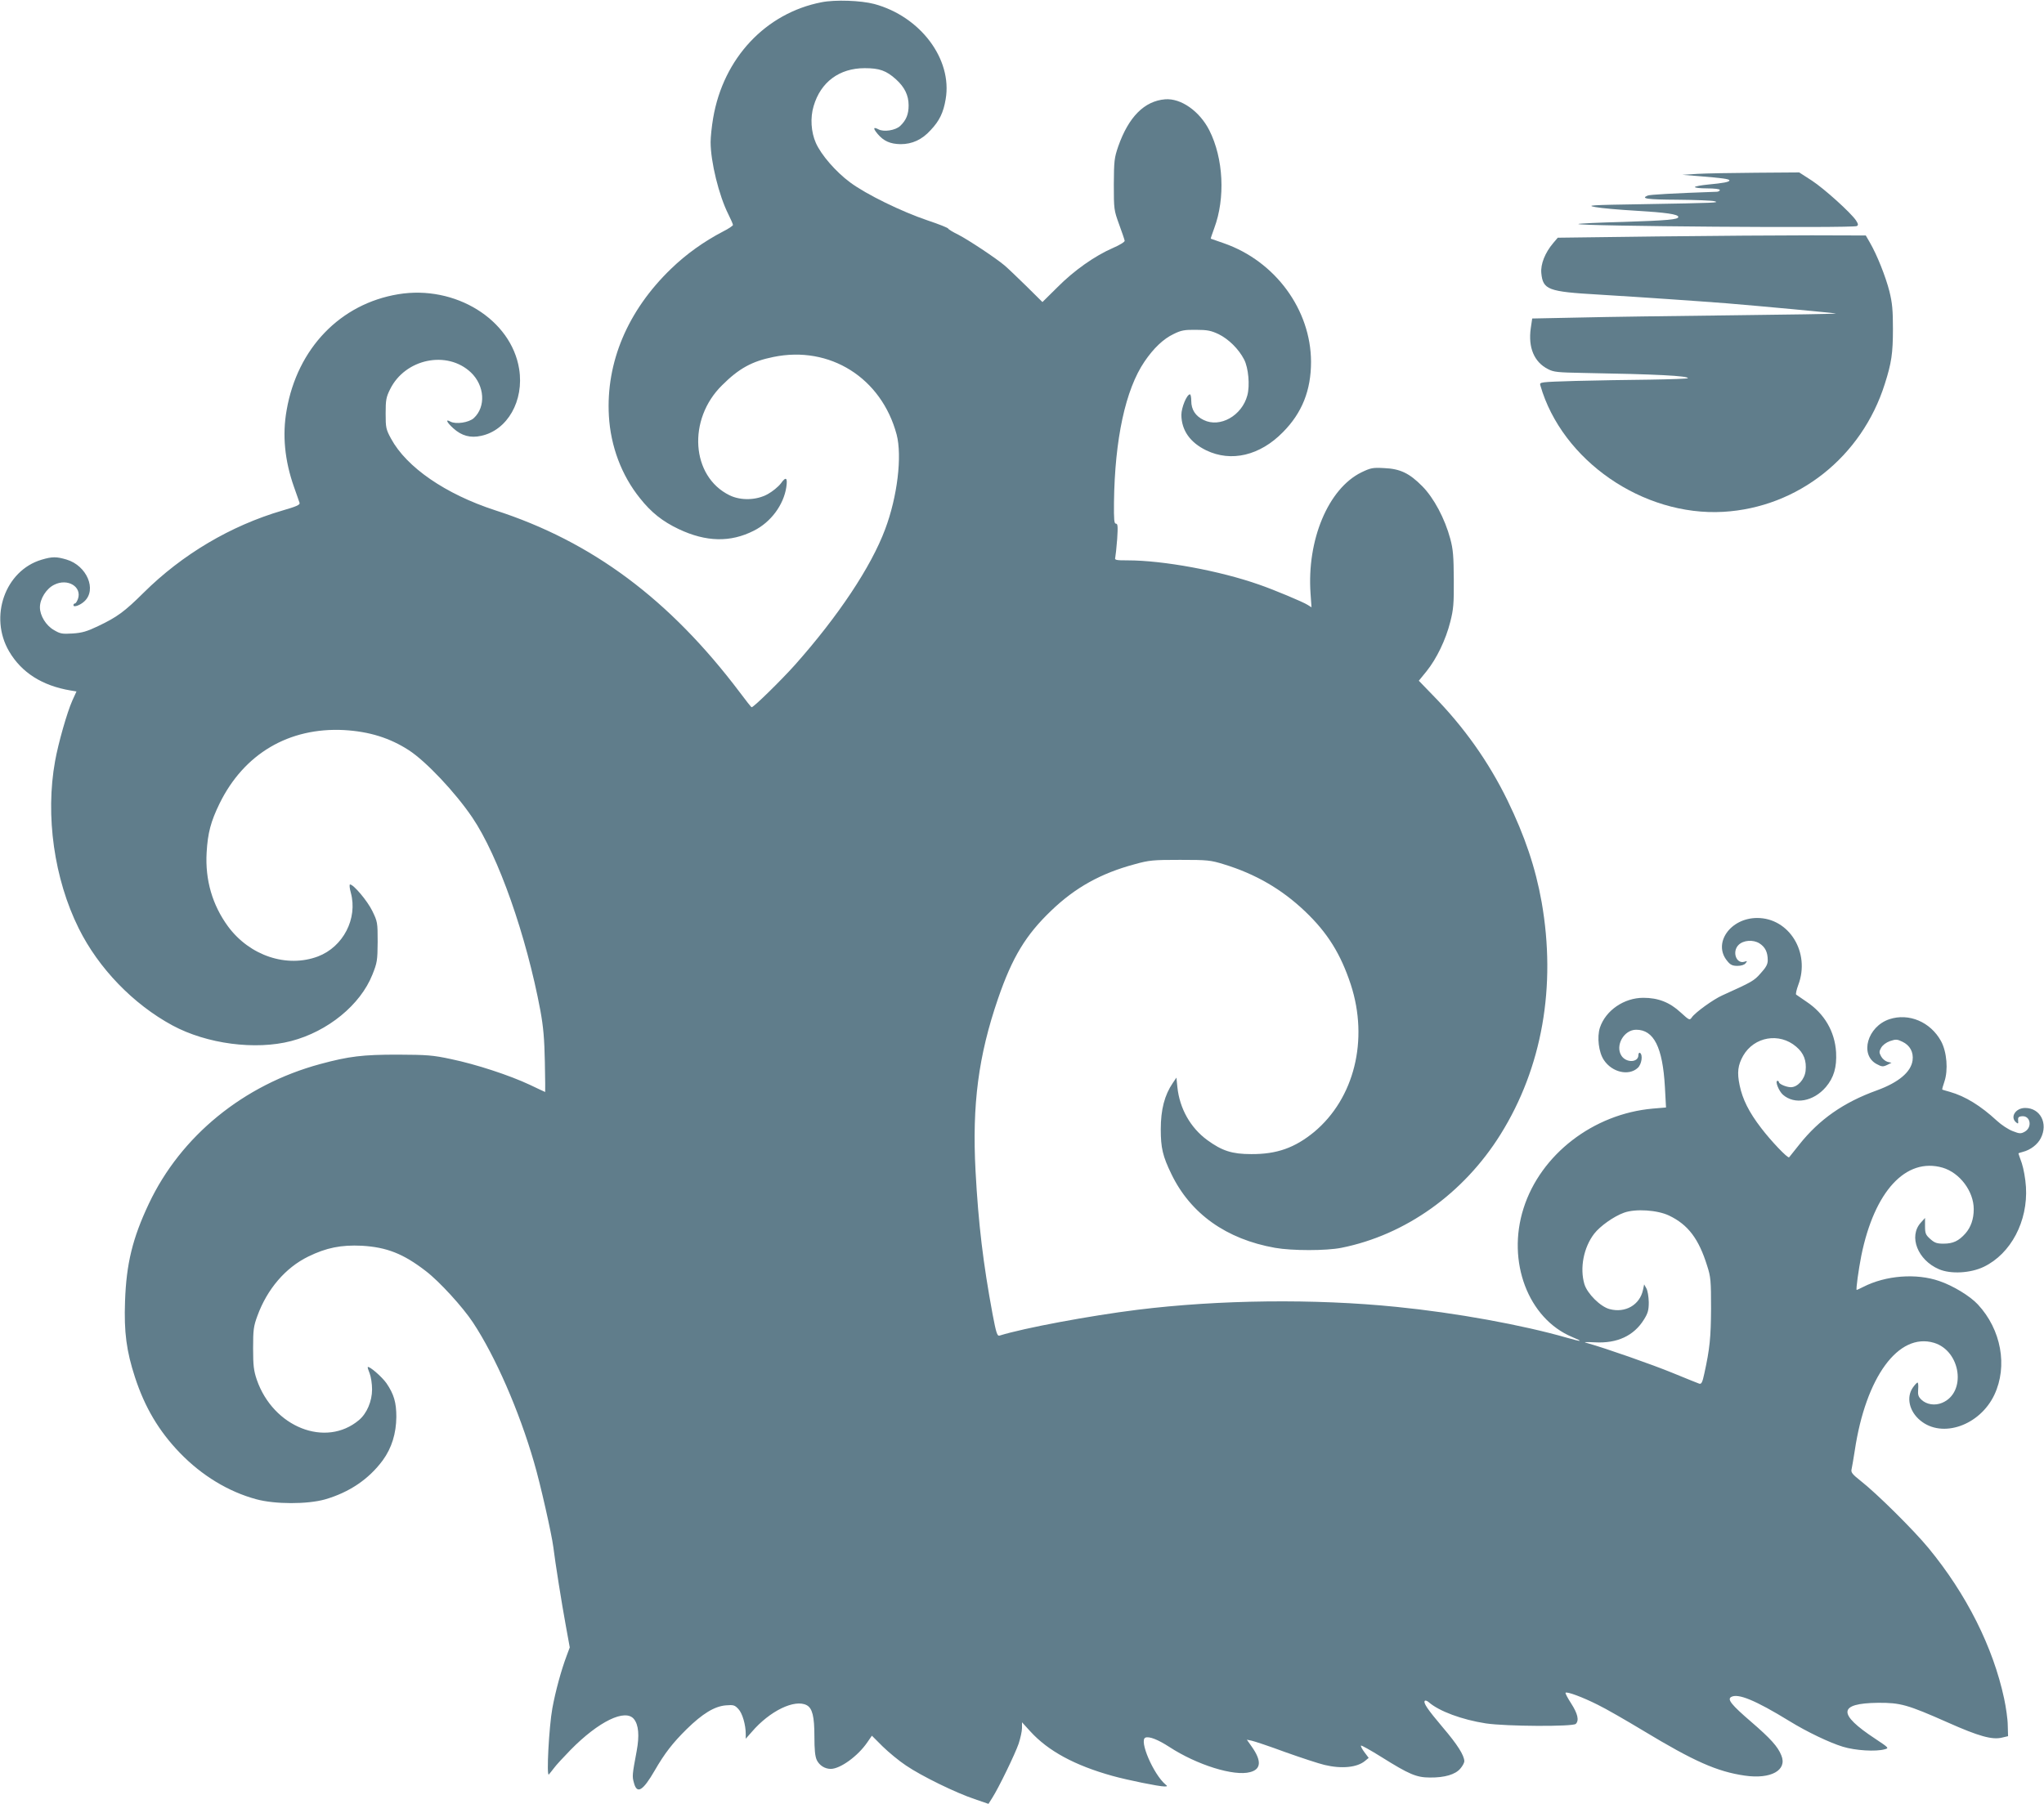
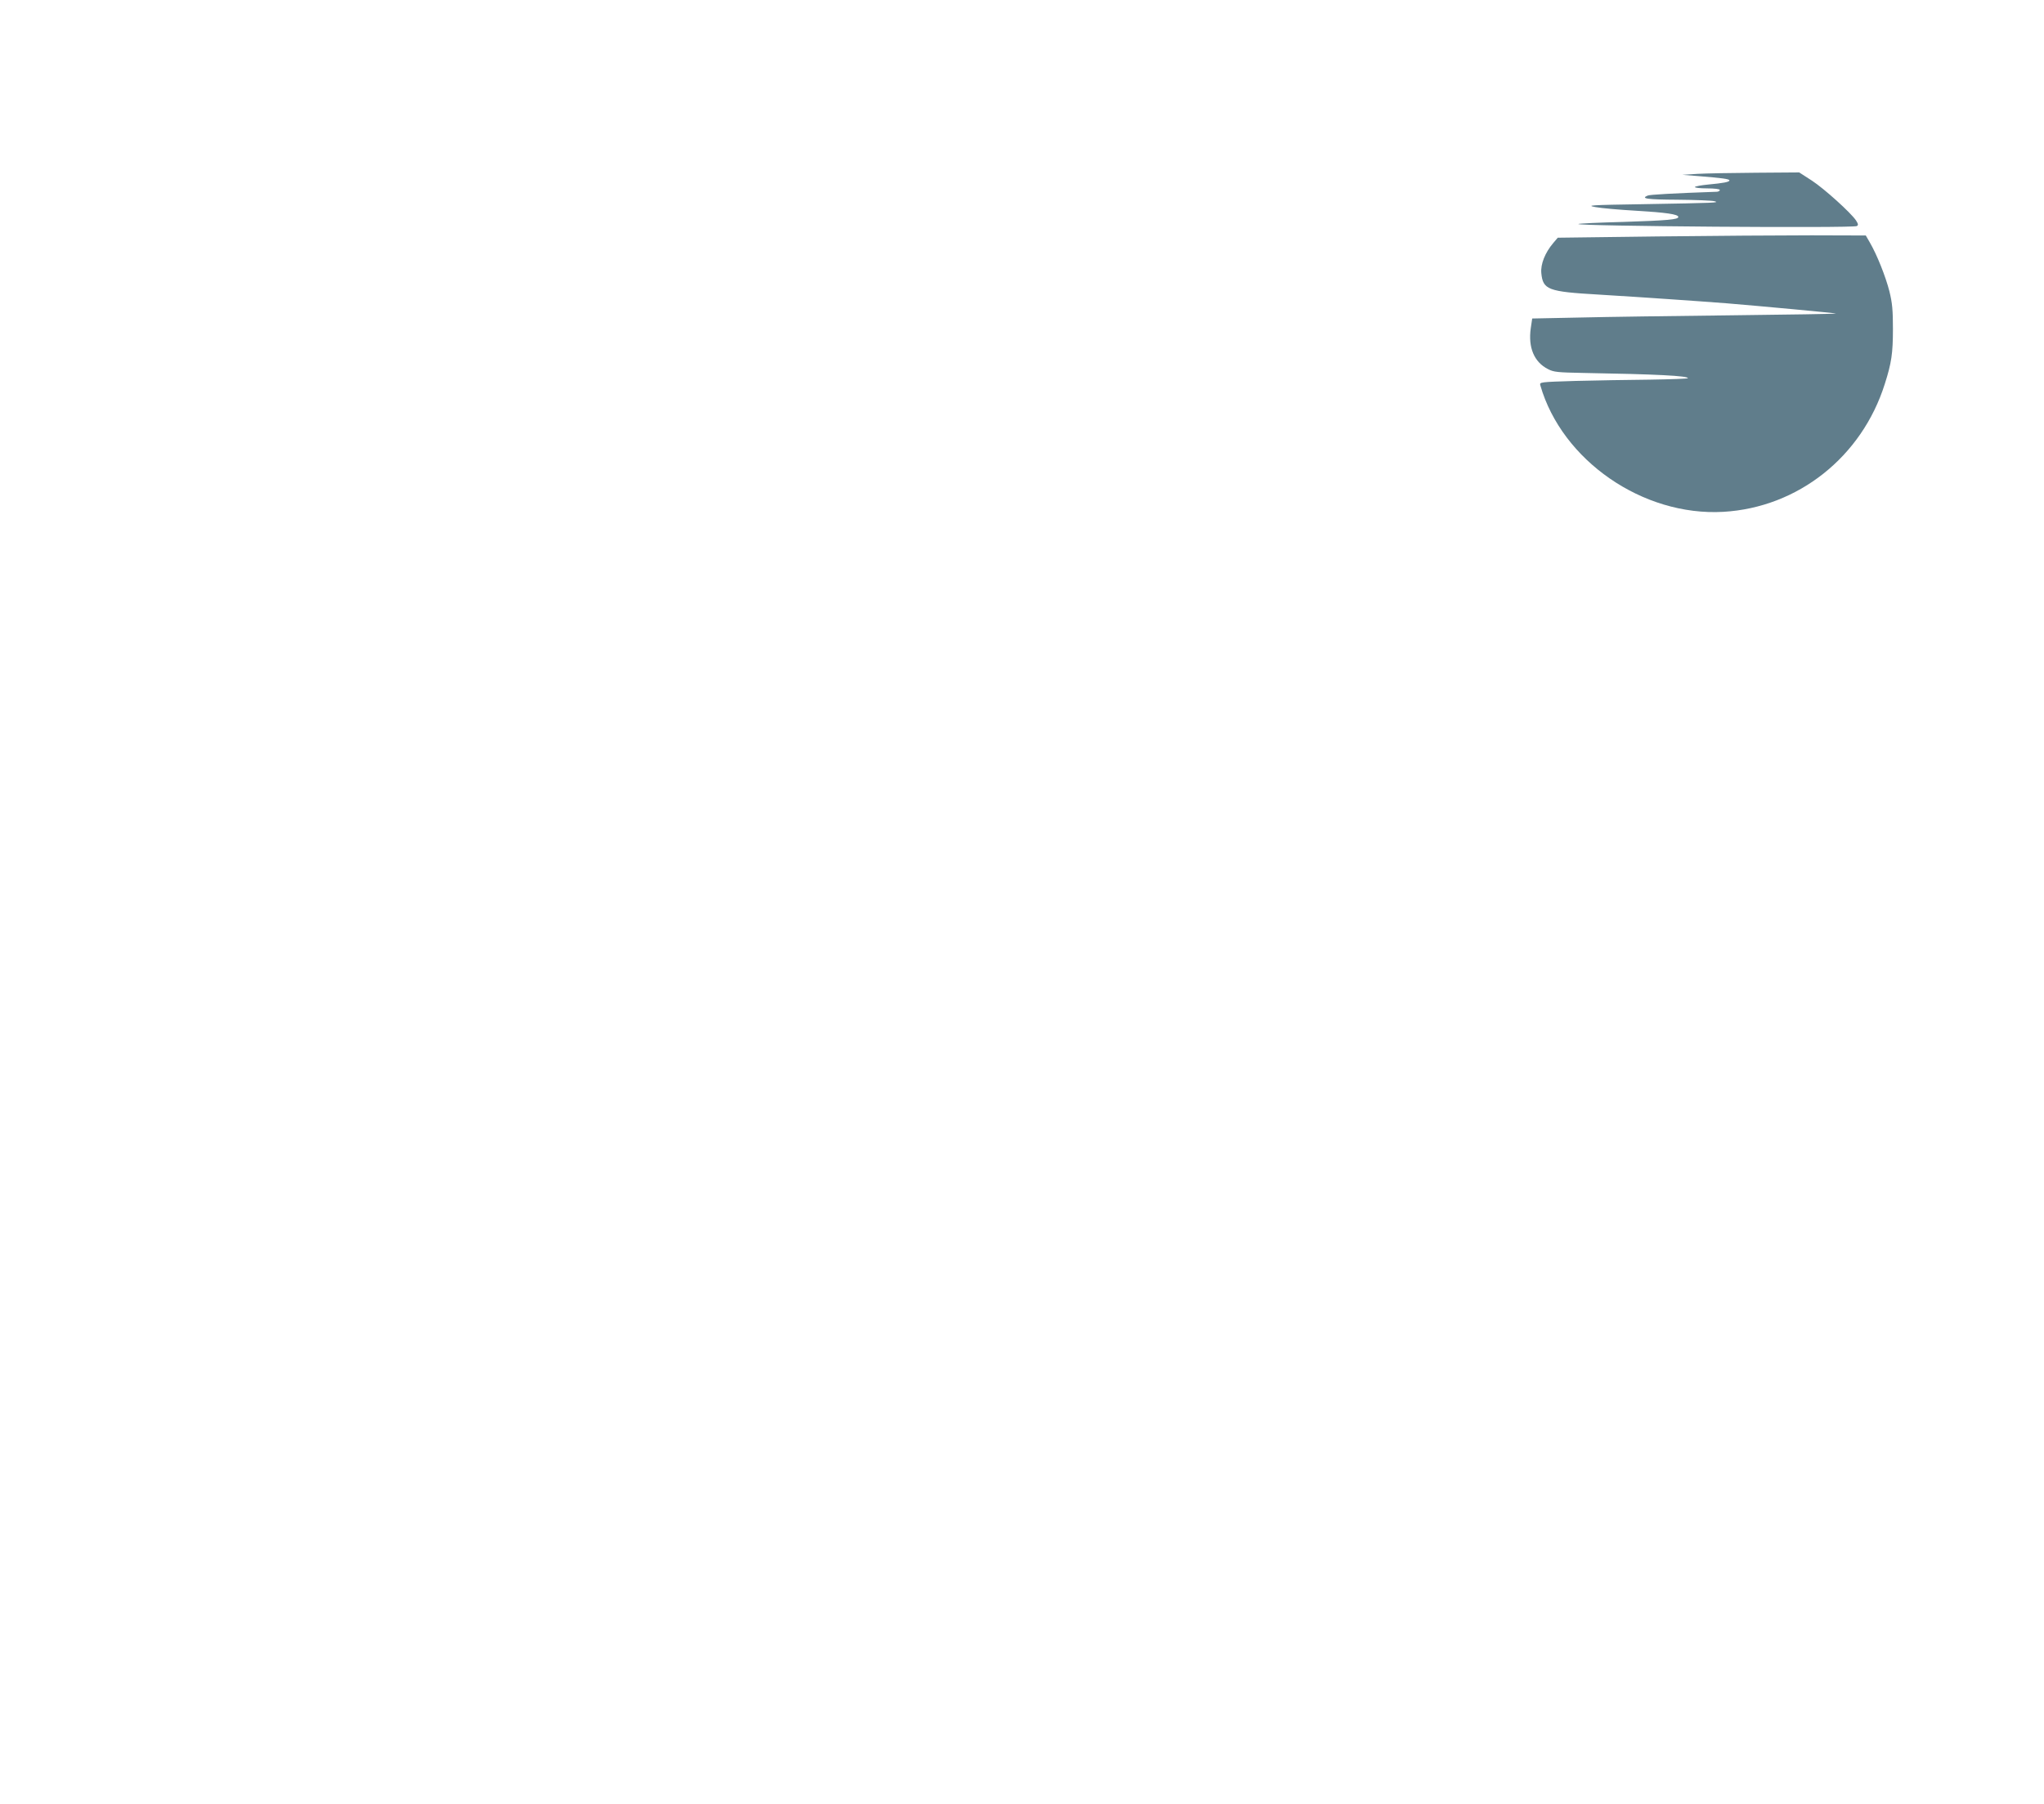
<svg xmlns="http://www.w3.org/2000/svg" version="1.0" width="1280pt" height="1130pt" viewBox="0 0 1280 1130" preserveAspectRatio="xMidYMid meet">
  <g transform="translate(0,1130) scale(0.1,-0.1)" fill="#607d8b" stroke="none">
-     <path d="M5145 11286 c-350 -68 -615 -350 -679 -725 -9 -52 -16 -120 -16 -151 0 -123 52 -335 111 -452 16 -32 29 -62 29 -67 0 -5 -28 -24 -62 -41 -119 -62 -230 -141 -325 -233 -273 -263 -409 -587 -390 -922 11 -190 79 -372 194 -515 71 -90 142 -146 243 -194 171 -81 324 -85 471 -10 106 53 186 161 203 272 9 61 -2 69 -34 24 -16 -21 -53 -51 -82 -67 -70 -39 -169 -42 -240 -7 -240 118 -264 475 -46 689 105 105 187 150 321 177 354 73 677 -131 772 -486 35 -134 5 -389 -72 -593 -88 -236 -294 -545 -565 -850 -86 -96 -258 -265 -271 -265 -3 0 -36 42 -74 93 -439 582 -925 945 -1533 1141 -310 101 -554 269 -651 448 -32 59 -34 69 -34 158 0 84 3 102 28 152 94 191 357 246 506 105 86 -82 95 -215 18 -286 -31 -28 -112 -40 -146 -22 -34 19 -24 -4 18 -42 52 -47 107 -62 174 -47 165 35 270 220 238 419 -50 310 -400 527 -757 468 -363 -60 -632 -339 -699 -726 -28 -156 -12 -317 46 -481 17 -47 32 -92 35 -100 4 -12 -21 -23 -108 -48 -324 -95 -627 -275 -868 -514 -120 -119 -166 -153 -286 -210 -69 -33 -99 -42 -159 -46 -66 -4 -78 -2 -118 22 -49 28 -87 90 -87 142 0 53 40 117 89 141 84 43 176 -12 149 -89 -6 -16 -14 -28 -19 -28 -5 0 -9 -5 -9 -11 0 -15 41 -1 68 24 80 73 16 224 -111 262 -64 19 -90 19 -157 -1 -228 -68 -330 -357 -203 -574 78 -133 207 -215 385 -245 l37 -6 -26 -57 c-33 -74 -88 -267 -108 -379 -62 -342 -6 -738 148 -1048 124 -250 341 -475 587 -608 215 -116 519 -156 743 -98 230 60 434 227 509 416 30 75 32 88 33 205 0 123 -1 127 -34 195 -31 63 -117 165 -139 165 -5 0 -3 -24 5 -52 44 -162 -48 -339 -206 -399 -195 -73 -427 4 -563 188 -98 134 -144 291 -134 463 7 123 26 194 81 307 153 312 435 478 780 460 157 -9 286 -49 405 -126 108 -70 291 -264 398 -422 163 -241 338 -739 426 -1209 19 -105 25 -176 28 -322 2 -104 3 -188 2 -188 -1 0 -44 20 -96 45 -128 60 -335 128 -493 161 -116 25 -151 27 -335 28 -218 0 -304 -10 -485 -59 -480 -130 -873 -451 -1073 -875 -102 -216 -141 -376 -149 -611 -7 -194 9 -312 62 -475 62 -190 150 -338 281 -474 138 -143 305 -244 479 -291 118 -32 319 -32 430 -1 152 44 274 126 362 245 56 77 84 168 85 272 0 90 -15 142 -62 211 -29 41 -108 109 -117 101 -2 -2 4 -20 12 -40 8 -20 15 -65 15 -100 0 -74 -33 -151 -82 -192 -208 -175 -537 -45 -640 253 -19 57 -23 87 -23 197 0 116 3 138 27 203 61 167 175 301 318 371 114 56 207 74 335 68 157 -9 261 -50 402 -159 85 -65 231 -225 295 -322 140 -212 289 -553 382 -875 40 -135 111 -452 121 -531 11 -91 53 -357 79 -497 l24 -132 -19 -51 c-34 -90 -70 -221 -90 -330 -21 -115 -38 -432 -22 -415 5 6 20 24 32 40 12 17 59 68 104 114 176 179 343 260 397 193 29 -36 35 -103 17 -200 -28 -150 -29 -158 -17 -200 19 -72 56 -50 130 78 63 109 113 173 200 259 99 97 174 143 245 149 48 4 56 2 79 -23 25 -26 46 -99 46 -156 l0 -30 38 43 c112 131 269 207 344 167 35 -19 48 -70 48 -195 0 -84 4 -125 15 -149 17 -34 51 -55 88 -55 60 1 169 80 228 166 l29 42 67 -67 c38 -37 103 -91 147 -120 97 -66 312 -171 429 -210 l87 -30 24 38 c41 64 142 273 165 339 11 34 21 78 21 98 l0 36 52 -57 c112 -123 278 -213 515 -279 94 -26 290 -66 325 -66 19 0 20 2 7 12 -76 64 -168 278 -126 294 24 9 78 -12 149 -58 173 -113 406 -186 507 -158 69 18 72 71 10 159 l-31 44 29 -6 c16 -3 112 -35 212 -72 101 -36 211 -72 245 -80 108 -26 205 -16 254 25 l23 19 -27 36 c-15 20 -24 38 -21 41 2 3 60 -29 127 -71 174 -109 220 -129 305 -129 92 -1 159 19 190 56 14 16 25 37 25 46 -1 37 -42 103 -135 212 -98 116 -124 155 -112 167 4 3 15 -1 24 -9 65 -57 209 -110 358 -133 127 -19 545 -21 563 -3 22 22 12 64 -29 128 -22 34 -38 64 -35 67 8 9 108 -28 201 -75 50 -24 178 -98 286 -163 318 -192 462 -256 635 -281 164 -24 268 34 229 127 -22 55 -67 105 -190 211 -122 105 -149 139 -125 154 42 26 153 -20 365 -150 110 -68 253 -136 335 -161 78 -24 207 -32 263 -16 27 7 26 9 -60 66 -237 156 -232 222 17 225 141 1 184 -11 437 -123 195 -87 279 -110 340 -95 l38 9 -2 68 c0 37 -11 113 -23 169 -69 321 -235 652 -473 941 -92 112 -326 344 -425 421 -53 42 -62 54 -57 73 3 13 12 66 20 117 69 461 274 741 496 675 169 -51 205 -312 51 -376 -45 -19 -97 -11 -129 19 -20 19 -24 31 -21 66 2 23 0 42 -4 42 -4 0 -17 -14 -29 -31 -43 -61 -23 -150 47 -207 137 -113 372 -31 463 161 85 180 43 409 -103 566 -49 53 -156 118 -242 147 -144 50 -336 35 -476 -37 -20 -10 -39 -19 -41 -19 -6 0 12 129 29 215 82 403 279 617 509 551 108 -32 195 -148 195 -260 0 -62 -18 -113 -52 -152 -42 -47 -77 -64 -137 -64 -42 0 -56 5 -83 29 -29 26 -33 35 -33 81 l0 51 -27 -30 c-77 -86 -19 -234 114 -291 74 -32 198 -25 281 15 170 82 277 286 264 500 -3 51 -15 116 -26 149 -12 33 -21 60 -21 61 0 2 12 6 28 10 47 12 92 46 112 86 47 92 -3 189 -98 189 -60 0 -96 -57 -57 -90 13 -11 15 -9 13 11 -2 19 2 25 23 27 54 6 68 -69 18 -97 -24 -13 -32 -13 -75 4 -27 10 -71 39 -99 65 -102 94 -197 153 -295 181 -25 7 -46 13 -47 14 -2 1 4 23 13 49 25 73 16 187 -21 255 -66 120 -201 177 -323 137 -138 -46 -188 -223 -80 -281 32 -17 39 -18 65 -6 l28 14 -25 6 c-14 4 -32 19 -40 34 -13 24 -13 30 0 54 10 17 31 33 56 42 36 12 44 12 77 -4 47 -22 71 -65 64 -117 -10 -73 -87 -138 -224 -188 -208 -75 -361 -182 -486 -340 -33 -41 -61 -77 -63 -79 -8 -9 -115 104 -175 183 -77 100 -117 181 -135 268 -17 81 -11 126 22 185 69 120 227 147 332 57 48 -40 66 -89 59 -152 -6 -53 -50 -102 -92 -102 -28 0 -75 20 -75 32 0 4 -4 8 -9 8 -17 0 8 -64 34 -87 73 -64 191 -43 269 48 50 59 69 124 64 218 -8 130 -73 242 -186 317 -31 21 -60 41 -64 44 -4 3 2 30 13 60 77 202 -56 420 -257 420 -169 0 -280 -160 -187 -270 19 -24 33 -30 63 -30 23 0 43 6 51 16 12 15 11 16 -7 10 -51 -16 -79 63 -37 105 30 30 91 35 131 10 36 -23 52 -55 52 -106 0 -25 -11 -45 -44 -81 -42 -48 -53 -54 -241 -139 -56 -25 -168 -106 -190 -137 -14 -20 -15 -20 -70 30 -69 64 -141 92 -234 92 -121 0 -236 -79 -272 -187 -19 -59 -8 -154 25 -203 51 -77 156 -101 212 -49 25 23 33 82 14 94 -5 3 -10 -3 -10 -14 0 -47 -76 -50 -106 -4 -41 63 15 163 92 163 111 0 166 -110 180 -358 l7 -129 -83 -7 c-372 -33 -702 -287 -809 -624 -107 -334 29 -692 305 -807 72 -30 61 -31 -31 -5 -281 81 -699 157 -1070 194 -512 52 -1111 45 -1621 -18 -297 -37 -712 -114 -865 -162 -14 -4 -21 17 -43 133 -59 318 -89 564 -107 899 -22 415 18 721 141 1079 89 259 174 399 333 551 151 145 311 234 524 291 90 25 114 27 283 27 173 0 191 -2 275 -28 196 -60 361 -155 507 -294 142 -135 224 -268 287 -459 113 -347 22 -713 -229 -923 -122 -100 -234 -140 -395 -139 -119 0 -182 20 -275 88 -105 77 -173 197 -187 332 l-6 59 -23 -34 c-51 -75 -75 -166 -75 -289 0 -117 12 -169 67 -282 120 -248 344 -407 648 -461 107 -19 321 -19 416 0 401 80 766 340 997 711 260 417 350 926 257 1455 -38 214 -105 413 -214 637 -120 245 -273 460 -467 658 l-88 91 48 59 c63 78 121 198 149 310 20 78 23 114 22 265 -1 146 -4 188 -22 255 -34 127 -103 256 -175 329 -81 82 -139 110 -240 114 -71 4 -84 1 -142 -27 -207 -102 -342 -423 -318 -760 l6 -85 -24 15 c-27 18 -214 96 -304 127 -247 87 -601 152 -823 152 -75 0 -83 2 -78 18 2 9 8 61 12 115 5 80 4 97 -8 97 -11 0 -13 25 -12 133 5 396 72 707 191 882 57 84 119 143 183 173 46 23 68 27 140 26 71 0 94 -5 141 -27 63 -31 126 -93 160 -159 27 -52 37 -163 20 -225 -34 -127 -171 -204 -273 -154 -52 25 -78 65 -78 120 0 23 -4 41 -8 41 -20 0 -54 -83 -54 -129 1 -97 55 -173 156 -222 156 -75 336 -33 480 114 120 121 176 262 176 441 -1 326 -224 630 -545 742 -44 15 -81 28 -83 29 -1 1 9 31 22 66 70 188 58 437 -31 613 -61 120 -178 202 -277 194 -130 -11 -228 -110 -293 -294 -25 -73 -27 -90 -28 -239 0 -156 1 -162 33 -250 18 -49 34 -96 35 -103 1 -7 -31 -27 -73 -45 -115 -50 -245 -142 -348 -246 l-94 -93 -101 100 c-56 55 -118 114 -137 130 -56 47 -225 159 -289 192 -33 16 -61 33 -63 38 -1 5 -59 28 -128 51 -163 55 -385 163 -487 239 -89 66 -181 172 -214 247 -30 68 -36 157 -14 230 44 151 161 238 320 238 92 0 135 -15 196 -70 54 -49 79 -100 79 -163 0 -56 -15 -93 -53 -129 -30 -28 -103 -39 -136 -21 -33 17 -35 7 -5 -29 38 -45 79 -63 144 -64 72 0 134 28 188 88 55 58 80 110 94 194 43 250 -158 518 -447 596 -83 22 -244 28 -330 11z m5307 -7600 c119 -57 186 -145 239 -316 22 -68 24 -93 24 -265 -1 -184 -8 -253 -42 -408 -12 -56 -18 -68 -32 -64 -9 3 -83 33 -166 67 -129 53 -423 156 -535 187 -28 7 -18 8 47 5 140 -8 245 41 308 143 25 40 30 59 30 109 -1 34 -7 72 -15 86 l-14 25 -7 -34 c-20 -95 -111 -147 -209 -121 -58 15 -140 97 -158 156 -30 101 -5 230 61 316 37 48 123 109 187 132 72 26 209 17 282 -18z" />
    <path d="M10630 10211 l-95 -6 100 -8 c148 -12 195 -18 195 -27 0 -10 -38 -17 -134 -26 -42 -4 -79 -11 -82 -15 -3 -5 31 -9 75 -9 47 0 81 -4 81 -10 0 -5 -8 -10 -17 -11 -282 -10 -421 -18 -435 -24 -46 -19 -3 -25 185 -26 111 -1 216 -5 232 -9 39 -10 13 -11 -450 -19 -324 -5 -354 -7 -295 -18 36 -7 151 -17 255 -23 186 -11 265 -22 265 -39 0 -16 -67 -22 -343 -31 -153 -4 -281 -10 -283 -13 -14 -14 1722 -27 1744 -13 10 6 9 13 -5 35 -33 49 -199 199 -277 250 l-79 51 -271 -2 c-149 -1 -314 -4 -366 -7z" />
    <path d="M10380 9819 l-625 -8 -28 -33 c-52 -61 -80 -133 -75 -188 10 -105 42 -117 356 -135 278 -17 613 -40 807 -55 207 -17 679 -61 683 -64 1 -2 -294 -7 -655 -11 -362 -4 -791 -10 -953 -14 l-295 -6 -9 -61 c-17 -121 21 -212 108 -256 36 -19 61 -21 221 -24 461 -8 655 -18 655 -33 0 -3 -107 -7 -237 -9 -131 -1 -340 -5 -466 -8 -225 -7 -227 -7 -221 -28 135 -470 642 -821 1146 -792 467 27 867 344 1011 801 42 131 51 192 51 345 0 117 -4 162 -22 235 -24 94 -78 229 -122 305 l-26 45 -340 1 c-186 0 -620 -3 -964 -7z" />
  </g>
</svg>